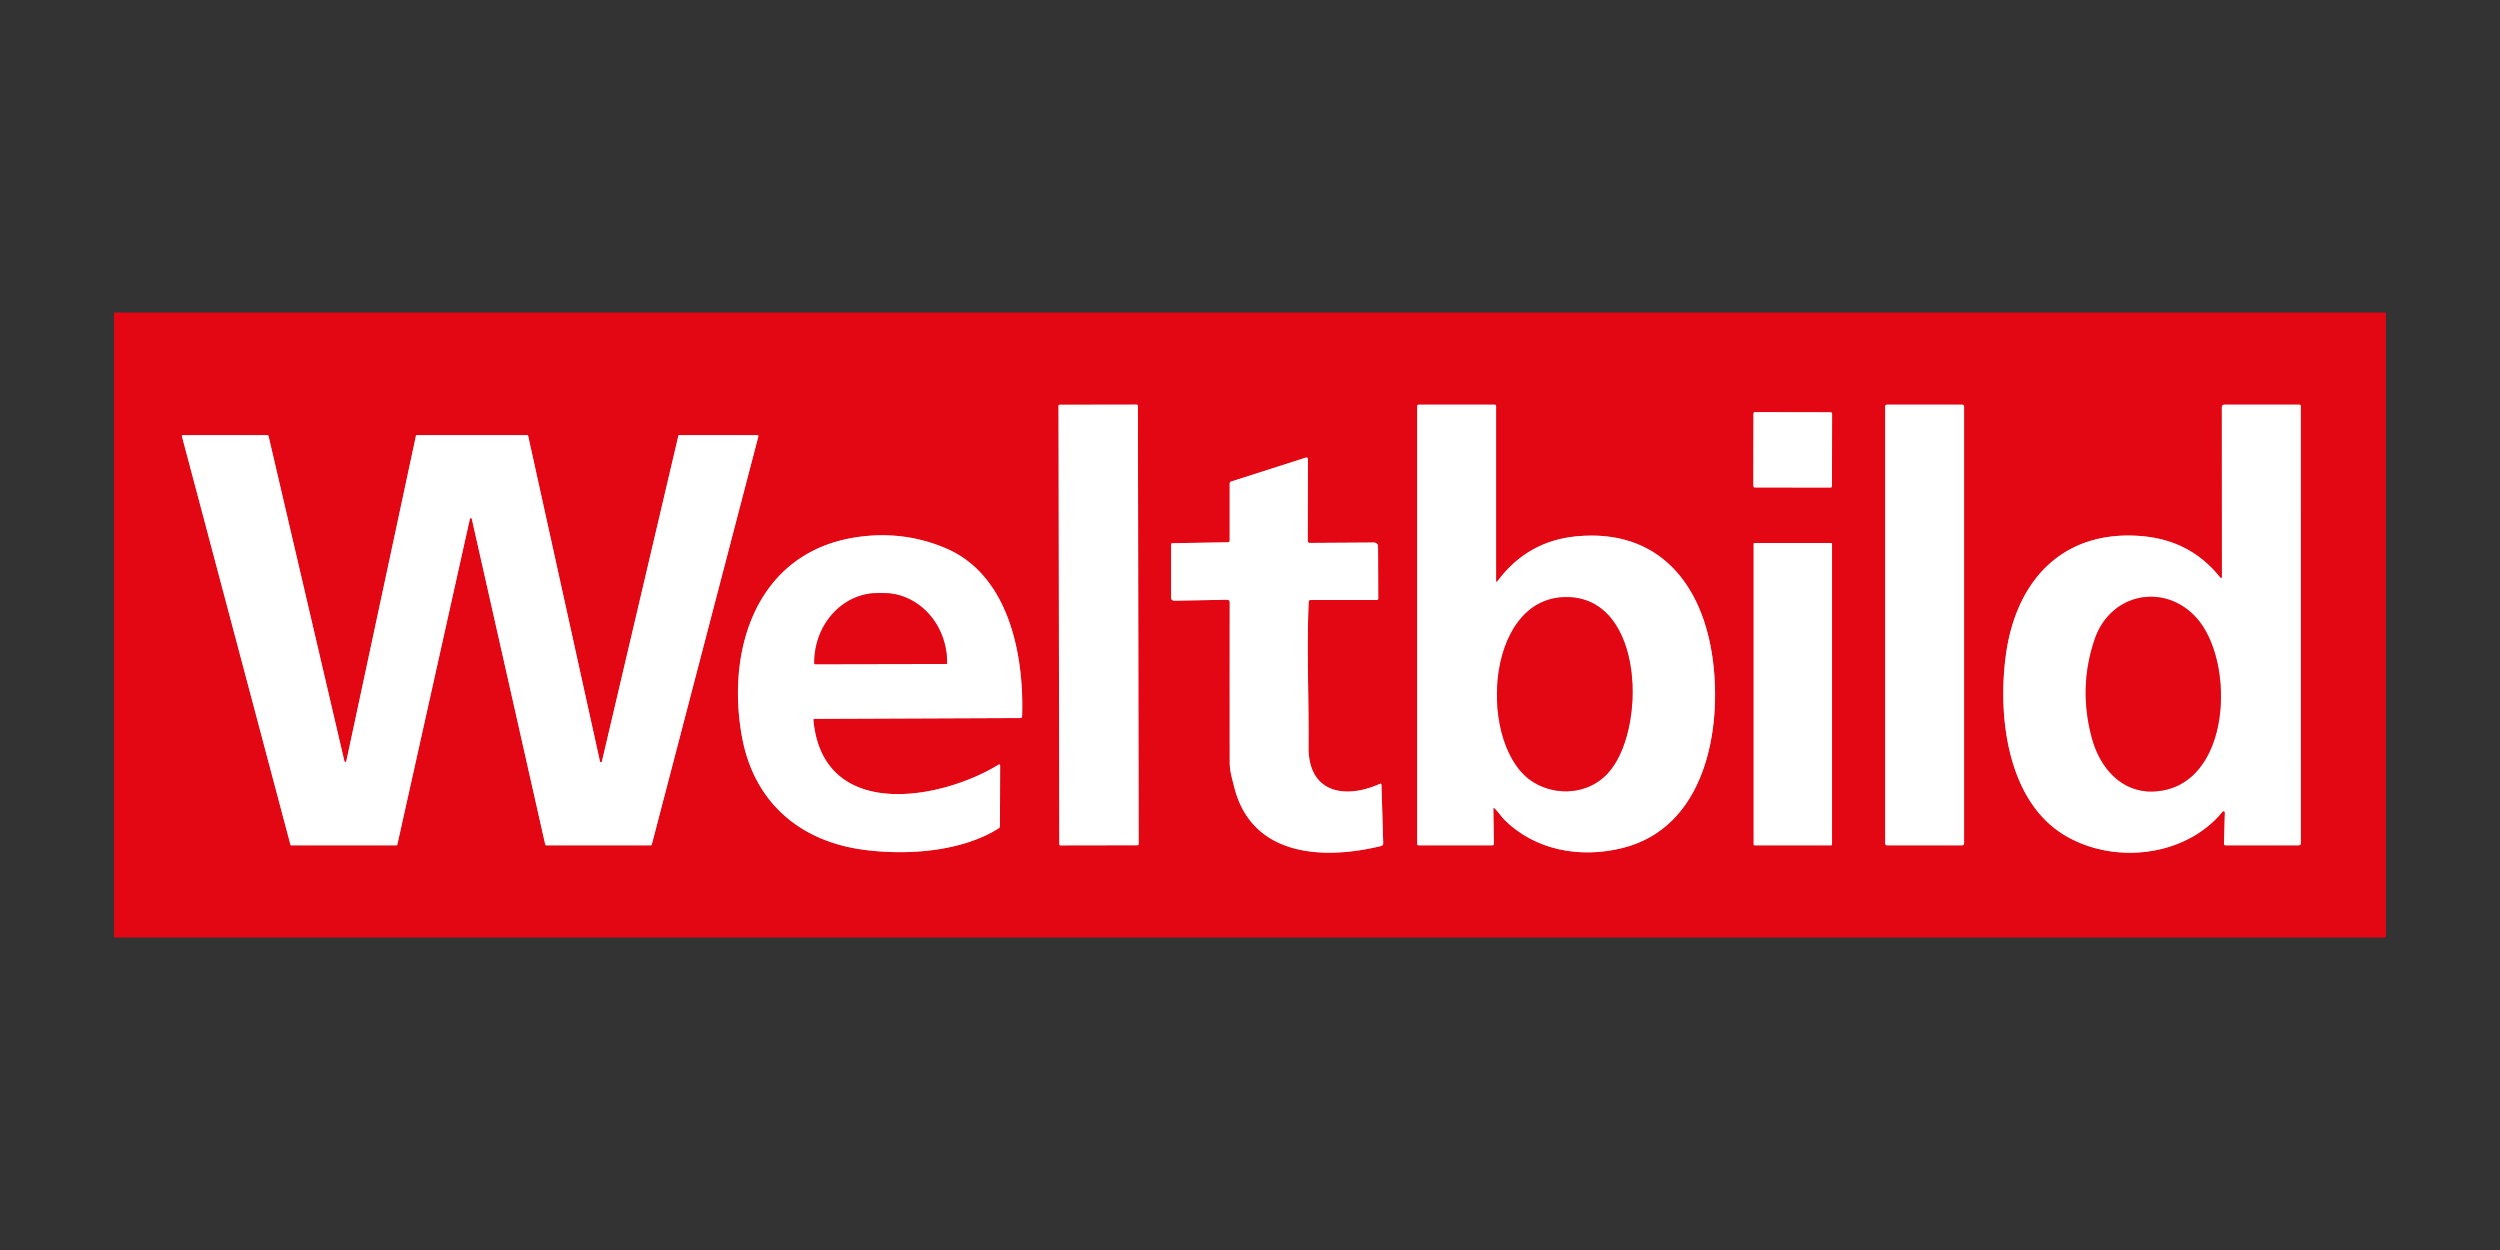
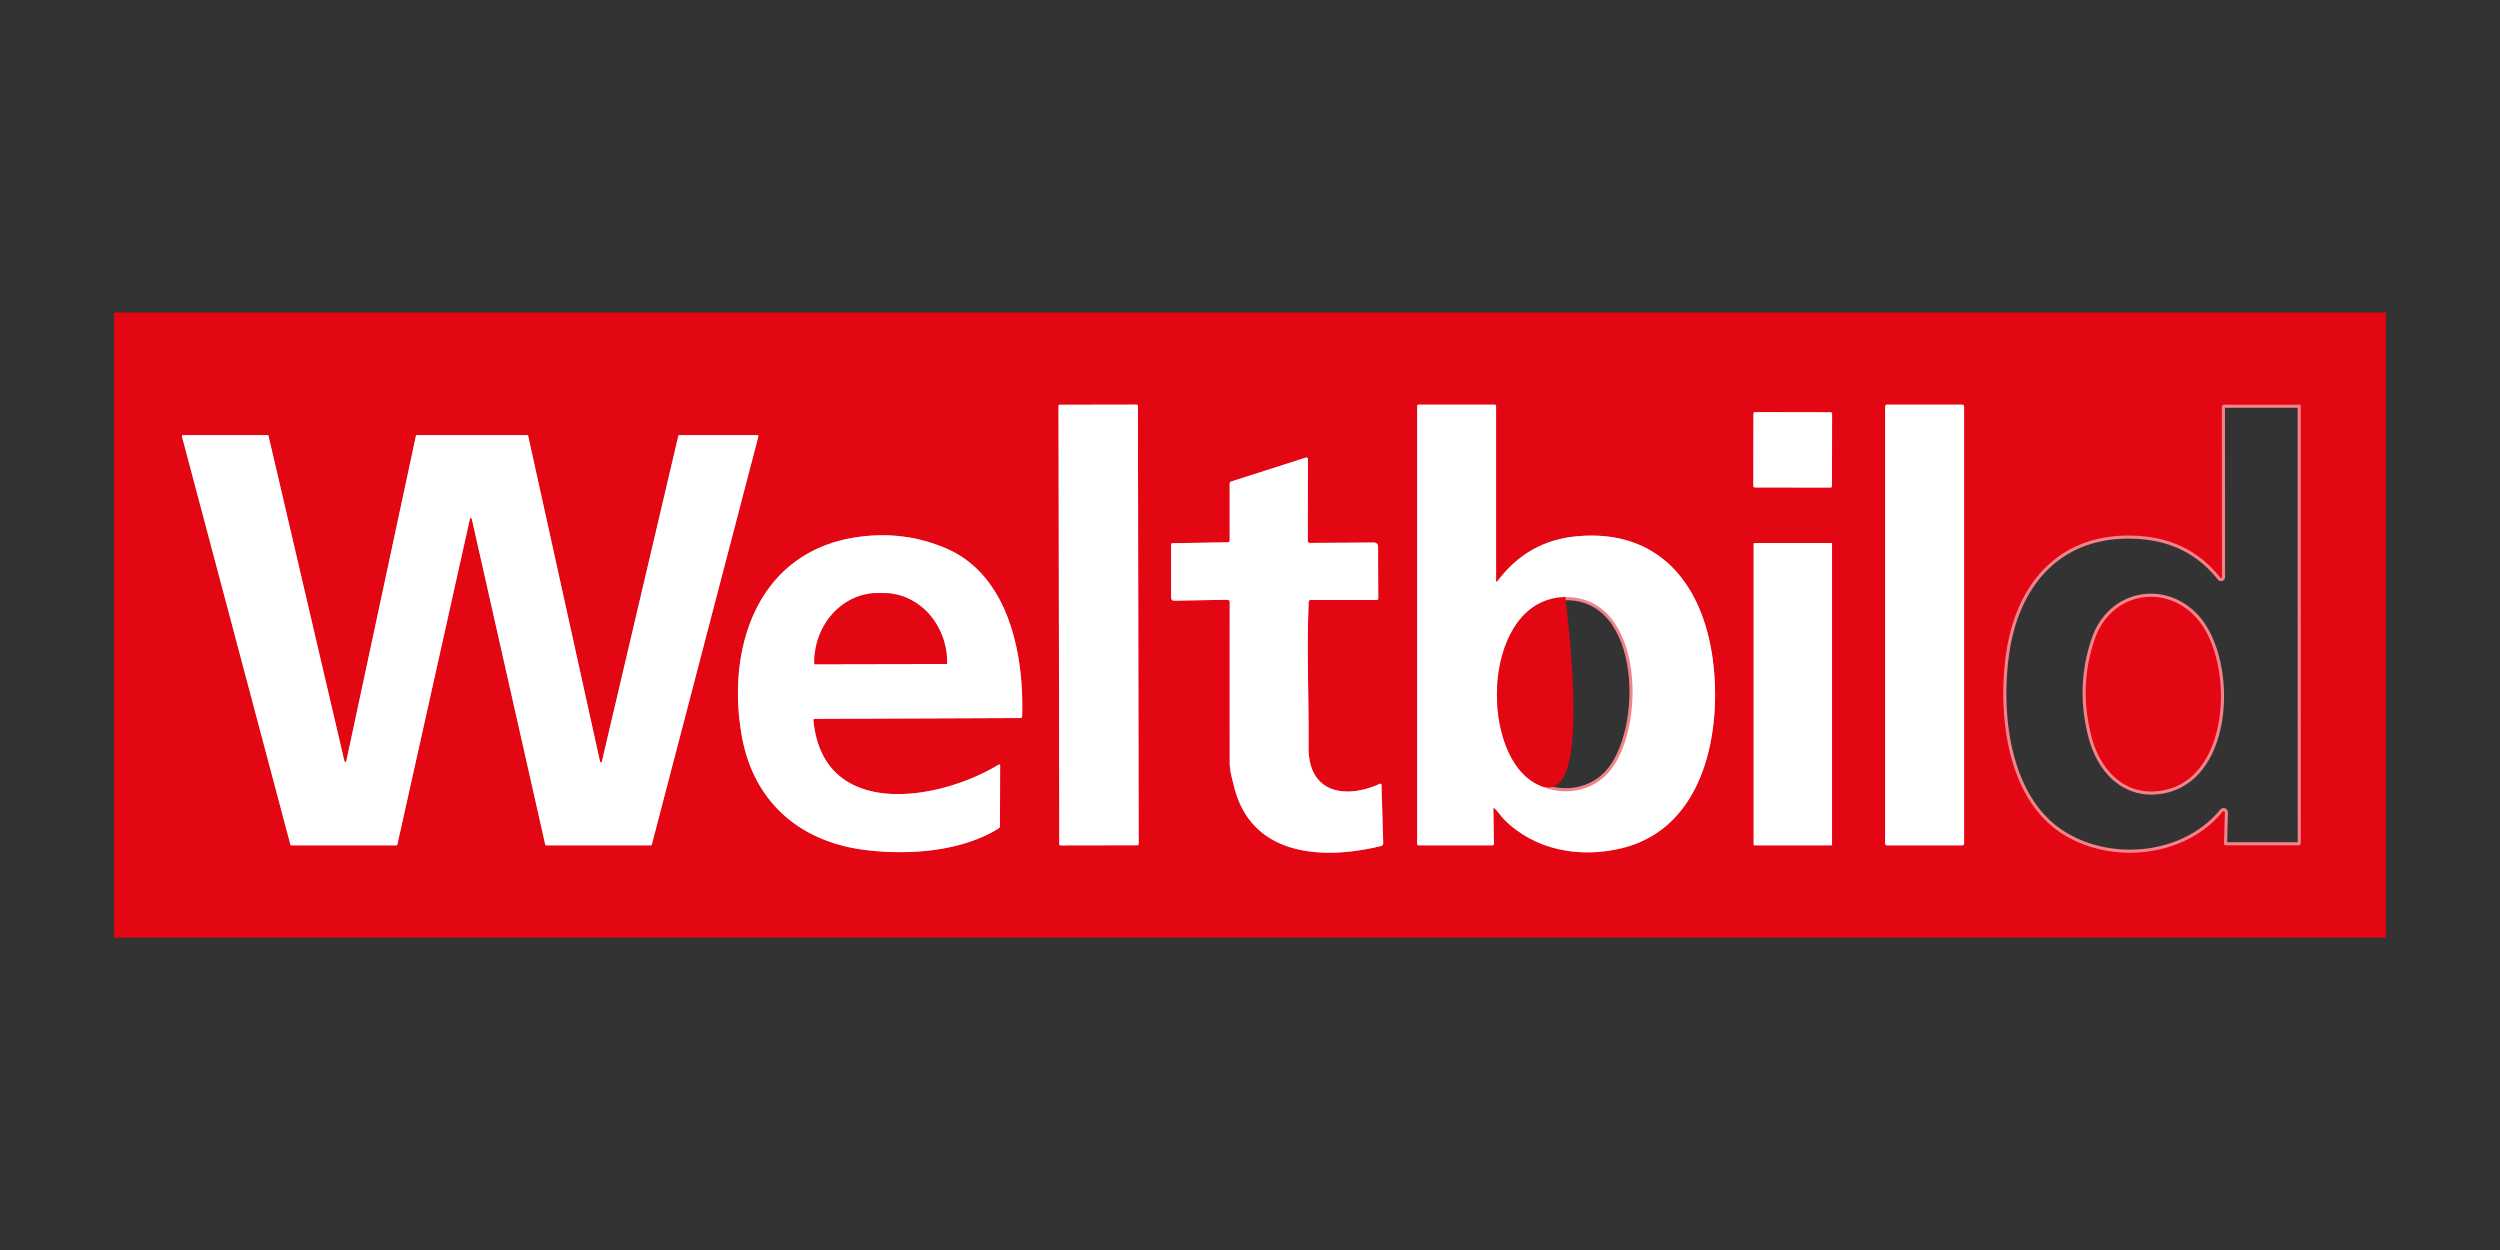
<svg xmlns="http://www.w3.org/2000/svg" version="1.1" viewBox="0.00 0.00 800.00 400.00">
  <rect x="0.00" y="0.00" width="800.00" height="400.00" fill="#333333" stroke="none" />
  <g stroke-width="2.00" fill="none" stroke-linecap="butt">
    <path stroke="#f18389" vector-effect="non-scaling-stroke" d="   M 364.128 129.848   A 0.37 0.37 0.0 0 0 363.757 129.479   L 339.097 129.522   A 0.37 0.37 0.0 0 0 338.728 129.892   L 338.972 270.152   A 0.37 0.37 0.0 0 0 339.343 270.521   L 364.003 270.478   A 0.37 0.37 0.0 0 0 364.372 270.108   L 364.128 129.848" />
    <path stroke="#f18389" vector-effect="non-scaling-stroke" d="   M 478.75 185.74   L 478.75 130.00   Q 478.75 129.50 478.25 129.50   L 454.00 129.50   Q 453.50 129.50 453.50 130.00   L 453.50 270.00   Q 453.50 270.50 454.00 270.50   L 477.53 270.50   Q 478.06 270.50 478.05 269.97   L 477.87 258.95   Q 477.86 258.25 478.35 258.74   C 479.43 259.81 480.58 261.50 481.32 262.24   C 491.24 272.16 505.63 274.67 518.98 271.42   C 545.68 264.93 551.11 233.55 548.07 210.92   C 544.85 186.95 530.82 169.14 504.52 171.62   Q 488.81 173.10 479.25 185.91   Q 478.75 186.58 478.75 185.74" />
    <path stroke="#f18389" vector-effect="non-scaling-stroke" d="   M 628.51 130.06   A 0.56 0.56 0.0 0 0 627.95 129.50   L 603.81 129.50   A 0.56 0.56 0.0 0 0 603.25 130.06   L 603.25 269.94   A 0.56 0.56 0.0 0 0 603.81 270.50   L 627.95 270.50   A 0.56 0.56 0.0 0 0 628.51 269.94   L 628.51 130.06" />
    <path stroke="#f18389" vector-effect="non-scaling-stroke" d="   M 711.95 260.02   L 711.68 269.95   Q 711.66 270.50 712.21 270.50   L 735.50 270.50   Q 736.26 270.50 736.26 269.75   L 736.25 130.00   Q 736.25 129.50 735.75 129.50   L 711.74 129.50   A 0.76 0.75 90.0 0 0 710.99 130.26   L 711.02 184.70   A 0.28 0.28 0.0 0 1 710.53 184.88   C 703.82 176.47 695.18 172.17 684.29 171.48   C 659.83 169.91 645.31 185.88 641.97 208.98   C 639.17 228.36 642.05 255.92 660.50 267.17   C 676.13 276.71 699.30 274.33 711.21 259.74   A 0.42 0.42 0.0 0 1 711.95 260.02" />
    <path stroke="#f18389" vector-effect="non-scaling-stroke" d="   M 586.27 132.392   A 0.47 0.47 0.0 0 0 585.801 131.921   L 561.581 131.879   A 0.47 0.47 0.0 0 0 561.11 132.348   L 561.07 155.508   A 0.47 0.47 0.0 0 0 561.539 155.979   L 585.759 156.021   A 0.47 0.47 0.0 0 0 586.23 155.552   L 586.27 132.392" />
    <path stroke="#f18389" vector-effect="non-scaling-stroke" d="   M 192.60 243.70   A 0.31 0.31 0.0 0 1 192.00 243.70   L 169.01 139.49   A 0.31 0.31 0.0 0 0 168.71 139.25   L 133.39 139.25   A 0.31 0.31 0.0 0 0 133.09 139.50   L 110.82 243.57   A 0.31 0.31 0.0 0 1 110.21 243.58   L 85.92 139.49   A 0.31 0.31 0.0 0 0 85.61 139.25   L 58.52 139.25   A 0.31 0.31 0.0 0 0 58.22 139.64   L 92.93 270.27   A 0.31 0.31 0.0 0 0 93.23 270.50   L 126.85 270.50   A 0.31 0.31 0.0 0 0 127.15 270.26   L 150.37 166.03   A 0.31 0.31 0.0 0 1 150.97 166.03   L 174.48 270.26   A 0.31 0.31 0.0 0 0 174.78 270.50   L 208.27 270.50   A 0.31 0.31 0.0 0 0 208.57 270.27   L 242.68 139.64   A 0.31 0.31 0.0 0 0 242.38 139.25   L 217.38 139.25   A 0.31 0.31 0.0 0 0 217.07 139.49   L 192.60 243.70" />
    <path stroke="#f18389" vector-effect="non-scaling-stroke" d="   M 392.71 191.92   A 0.79 0.79 0.0 0 1 393.51 192.71   Q 393.49 218.46 393.51 243.95   C 393.52 246.78 394.25 249.04 394.91 251.72   C 400.50 274.27 423.59 275.22 441.95 270.72   A 0.89 0.89 0.0 0 0 442.63 269.83   L 442.07 251.20   Q 442.05 250.62 441.52 250.85   C 430.22 255.88 418.59 253.68 418.73 238.99   C 418.87 223.60 418.10 208.02 418.78 192.65   Q 418.81 192.00 419.46 192.00   L 440.52 192.00   Q 441.04 192.00 441.04 191.48   L 440.98 175.07   Q 440.98 173.60 439.50 173.61   L 419.15 173.74   A 0.66 0.66 0.0 0 1 418.48 173.08   L 418.54 147.05   Q 418.55 146.22 417.75 146.47   L 394.01 154.07   Q 393.50 154.23 393.50 154.77   L 393.50 172.88   Q 393.50 173.52 392.87 173.53   L 375.21 173.83   Q 374.75 173.84 374.75 174.29   L 374.75 191.12   Q 374.75 192.24 375.87 192.22   L 392.71 191.92" />
    <path stroke="#f18389" vector-effect="non-scaling-stroke" d="   M 260.69 230.04   L 326.49 229.77   Q 327.05 229.77 327.07 229.22   C 327.74 209.66 322.87 184.09 302.74 175.48   Q 289.14 169.66 274.08 171.91   C 242.19 176.70 232.28 207.70 237.44 235.82   C 241.22 256.45 255.67 269.31 276.78 271.98   C 290.68 273.75 307.77 272.48 319.56 265.08   A 0.90 0.89 74.3 0 0 319.98 264.32   L 320.05 244.99   A 0.34 0.34 0.0 0 0 319.53 244.70   C 300.78 256.16 263.35 262.74 260.29 230.48   Q 260.25 230.04 260.69 230.04" />
    <path stroke="#f18389" vector-effect="non-scaling-stroke" d="   M 586.25 174.02   A 0.26 0.26 0.0 0 0 585.99 173.76   L 561.43 173.76   A 0.26 0.26 0.0 0 0 561.17 174.02   L 561.17 270.24   A 0.26 0.26 0.0 0 0 561.43 270.50   L 585.99 270.50   A 0.26 0.26 0.0 0 0 586.25 270.24   L 586.25 174.02" />
    <path stroke="#f18389" vector-effect="non-scaling-stroke" d="   M 500.93 191.08   C 474.71 191.46 472.91 239.59 490.81 250.37   C 498.37 254.92 508.26 254.02 514.30 247.67   C 526.96 234.36 526.51 190.70 500.93 191.08" />
    <path stroke="#f18389" vector-effect="non-scaling-stroke" d="   M 702.79 197.63   C 692.58 186.43 675.36 189.75 670.30 204.57   Q 665.01 220.08 669.44 236.31   C 672.07 245.90 679.06 253.83 689.43 253.25   C 714.19 251.86 715.49 211.56 702.79 197.63" />
    <path stroke="#f18389" vector-effect="non-scaling-stroke" d="   M 260.84 212.55   L 302.80 212.47   A 0.27 0.27 0.0 0 0 303.07 212.20   L 303.07 211.99   A 22.24 20.33 89.9 0 0 282.70 189.79   L 280.86 189.79   A 22.24 20.33 89.9 0 0 260.57 212.07   L 260.57 212.28   A 0.27 0.27 0.0 0 0 260.84 212.55" />
  </g>
  <path fill="#e30613" d="   M 763.50 299.74   A 0.26 0.26 0.0 0 1 763.24 300.00   L 36.76 300.00   A 0.26 0.26 0.0 0 1 36.50 299.74   L 36.50 100.26   A 0.26 0.26 0.0 0 1 36.76 100.00   L 763.24 100.00   A 0.26 0.26 0.0 0 1 763.50 100.26   L 763.50 299.74   Z   M 364.128 129.848   A 0.37 0.37 0.0 0 0 363.757 129.479   L 339.097 129.522   A 0.37 0.37 0.0 0 0 338.728 129.892   L 338.972 270.152   A 0.37 0.37 0.0 0 0 339.343 270.521   L 364.003 270.478   A 0.37 0.37 0.0 0 0 364.372 270.108   L 364.128 129.848   Z   M 478.75 185.74   L 478.75 130.00   Q 478.75 129.50 478.25 129.50   L 454.00 129.50   Q 453.50 129.50 453.50 130.00   L 453.50 270.00   Q 453.50 270.50 454.00 270.50   L 477.53 270.50   Q 478.06 270.50 478.05 269.97   L 477.87 258.95   Q 477.86 258.25 478.35 258.74   C 479.43 259.81 480.58 261.50 481.32 262.24   C 491.24 272.16 505.63 274.67 518.98 271.42   C 545.68 264.93 551.11 233.55 548.07 210.92   C 544.85 186.95 530.82 169.14 504.52 171.62   Q 488.81 173.10 479.25 185.91   Q 478.75 186.58 478.75 185.74   Z   M 628.51 130.06   A 0.56 0.56 0.0 0 0 627.95 129.50   L 603.81 129.50   A 0.56 0.56 0.0 0 0 603.25 130.06   L 603.25 269.94   A 0.56 0.56 0.0 0 0 603.81 270.50   L 627.95 270.50   A 0.56 0.56 0.0 0 0 628.51 269.94   L 628.51 130.06   Z   M 711.95 260.02   L 711.68 269.95   Q 711.66 270.50 712.21 270.50   L 735.50 270.50   Q 736.26 270.50 736.26 269.75   L 736.25 130.00   Q 736.25 129.50 735.75 129.50   L 711.74 129.50   A 0.76 0.75 90.0 0 0 710.99 130.26   L 711.02 184.70   A 0.28 0.28 0.0 0 1 710.53 184.88   C 703.82 176.47 695.18 172.17 684.29 171.48   C 659.83 169.91 645.31 185.88 641.97 208.98   C 639.17 228.36 642.05 255.92 660.50 267.17   C 676.13 276.71 699.30 274.33 711.21 259.74   A 0.42 0.42 0.0 0 1 711.95 260.02   Z   M 586.27 132.392   A 0.47 0.47 0.0 0 0 585.801 131.921   L 561.581 131.879   A 0.47 0.47 0.0 0 0 561.11 132.348   L 561.07 155.508   A 0.47 0.47 0.0 0 0 561.539 155.979   L 585.759 156.021   A 0.47 0.47 0.0 0 0 586.23 155.552   L 586.27 132.392   Z   M 192.60 243.70   A 0.31 0.31 0.0 0 1 192.00 243.70   L 169.01 139.49   A 0.31 0.31 0.0 0 0 168.71 139.25   L 133.39 139.25   A 0.31 0.31 0.0 0 0 133.09 139.50   L 110.82 243.57   A 0.31 0.31 0.0 0 1 110.21 243.58   L 85.92 139.49   A 0.31 0.31 0.0 0 0 85.61 139.25   L 58.52 139.25   A 0.31 0.31 0.0 0 0 58.22 139.64   L 92.93 270.27   A 0.31 0.31 0.0 0 0 93.23 270.50   L 126.85 270.50   A 0.31 0.31 0.0 0 0 127.15 270.26   L 150.37 166.03   A 0.31 0.31 0.0 0 1 150.97 166.03   L 174.48 270.26   A 0.31 0.31 0.0 0 0 174.78 270.50   L 208.27 270.50   A 0.31 0.31 0.0 0 0 208.57 270.27   L 242.68 139.64   A 0.31 0.31 0.0 0 0 242.38 139.25   L 217.38 139.25   A 0.31 0.31 0.0 0 0 217.07 139.49   L 192.60 243.70   Z   M 392.71 191.92   A 0.79 0.79 0.0 0 1 393.51 192.71   Q 393.49 218.46 393.51 243.95   C 393.52 246.78 394.25 249.04 394.91 251.72   C 400.50 274.27 423.59 275.22 441.95 270.72   A 0.89 0.89 0.0 0 0 442.63 269.83   L 442.07 251.20   Q 442.05 250.62 441.52 250.85   C 430.22 255.88 418.59 253.68 418.73 238.99   C 418.87 223.60 418.10 208.02 418.78 192.65   Q 418.81 192.00 419.46 192.00   L 440.52 192.00   Q 441.04 192.00 441.04 191.48   L 440.98 175.07   Q 440.98 173.60 439.50 173.61   L 419.15 173.74   A 0.66 0.66 0.0 0 1 418.48 173.08   L 418.54 147.05   Q 418.55 146.22 417.75 146.47   L 394.01 154.07   Q 393.50 154.23 393.50 154.77   L 393.50 172.88   Q 393.50 173.52 392.87 173.53   L 375.21 173.83   Q 374.75 173.84 374.75 174.29   L 374.75 191.12   Q 374.75 192.24 375.87 192.22   L 392.71 191.92   Z   M 260.69 230.04   L 326.49 229.77   Q 327.05 229.77 327.07 229.22   C 327.74 209.66 322.87 184.09 302.74 175.48   Q 289.14 169.66 274.08 171.91   C 242.19 176.70 232.28 207.70 237.44 235.82   C 241.22 256.45 255.67 269.31 276.78 271.98   C 290.68 273.75 307.77 272.48 319.56 265.08   A 0.90 0.89 74.3 0 0 319.98 264.32   L 320.05 244.99   A 0.34 0.34 0.0 0 0 319.53 244.70   C 300.78 256.16 263.35 262.74 260.29 230.48   Q 260.25 230.04 260.69 230.04   Z   M 586.25 174.02   A 0.26 0.26 0.0 0 0 585.99 173.76   L 561.43 173.76   A 0.26 0.26 0.0 0 0 561.17 174.02   L 561.17 270.24   A 0.26 0.26 0.0 0 0 561.43 270.50   L 585.99 270.50   A 0.26 0.26 0.0 0 0 586.25 270.24   L 586.25 174.02   Z" />
  <rect fill="#ffffff" x="-12.70" y="-70.50" transform="translate(351.55,200.00) rotate(-0.1)" width="25.40" height="141.00" rx="0.37" />
  <path fill="#ffffff" d="   M 479.25 185.91   Q 488.81 173.10 504.52 171.62   C 530.82 169.14 544.85 186.95 548.07 210.92   C 551.11 233.55 545.68 264.93 518.98 271.42   C 505.63 274.67 491.24 272.16 481.32 262.24   C 480.58 261.50 479.43 259.81 478.35 258.74   Q 477.86 258.25 477.87 258.95   L 478.05 269.97   Q 478.06 270.50 477.53 270.50   L 454.00 270.50   Q 453.50 270.50 453.50 270.00   L 453.50 130.00   Q 453.50 129.50 454.00 129.50   L 478.25 129.50   Q 478.75 129.50 478.75 130.00   L 478.75 185.74   Q 478.75 186.58 479.25 185.91   Z   M 500.93 191.08   C 474.71 191.46 472.91 239.59 490.81 250.37   C 498.37 254.92 508.26 254.02 514.30 247.67   C 526.96 234.36 526.51 190.70 500.93 191.08   Z" />
  <rect fill="#ffffff" x="603.25" y="129.50" width="25.26" height="141.00" rx="0.56" />
-   <path fill="#ffffff" d="   M 711.95 260.02   A 0.42 0.42 0.0 0 0 711.21 259.74   C 699.30 274.33 676.13 276.71 660.50 267.17   C 642.05 255.92 639.17 228.36 641.97 208.98   C 645.31 185.88 659.83 169.91 684.29 171.48   C 695.18 172.17 703.82 176.47 710.53 184.88   A 0.28 0.28 0.0 0 0 711.02 184.70   L 710.99 130.26   A 0.76 0.75 -90.0 0 1 711.74 129.50   L 735.75 129.50   Q 736.25 129.50 736.25 130.00   L 736.26 269.75   Q 736.26 270.50 735.50 270.50   L 712.21 270.50   Q 711.66 270.50 711.68 269.95   L 711.95 260.02   Z   M 702.79 197.63   C 692.58 186.43 675.36 189.75 670.30 204.57   Q 665.01 220.08 669.44 236.31   C 672.07 245.90 679.06 253.83 689.43 253.25   C 714.19 251.86 715.49 211.56 702.79 197.63   Z" />
  <rect fill="#ffffff" x="-12.58" y="-12.05" transform="translate(573.67,143.95) rotate(0.1)" width="25.16" height="24.10" rx="0.47" />
  <path fill="#ffffff" d="   M 192.60 243.70   L 217.07 139.49   A 0.31 0.31 0.0 0 1 217.38 139.25   L 242.38 139.25   A 0.31 0.31 0.0 0 1 242.68 139.64   L 208.57 270.27   A 0.31 0.31 0.0 0 1 208.27 270.50   L 174.78 270.50   A 0.31 0.31 0.0 0 1 174.48 270.26   L 150.97 166.03   A 0.31 0.31 0.0 0 0 150.37 166.03   L 127.15 270.26   A 0.31 0.31 0.0 0 1 126.85 270.50   L 93.23 270.50   A 0.31 0.31 0.0 0 1 92.93 270.27   L 58.22 139.64   A 0.31 0.31 0.0 0 1 58.52 139.25   L 85.61 139.25   A 0.31 0.31 0.0 0 1 85.92 139.49   L 110.21 243.58   A 0.31 0.31 0.0 0 0 110.82 243.57   L 133.09 139.50   A 0.31 0.31 0.0 0 1 133.39 139.25   L 168.71 139.25   A 0.31 0.31 0.0 0 1 169.01 139.49   L 192.00 243.70   A 0.31 0.31 0.0 0 0 192.60 243.70   Z" />
  <path fill="#ffffff" d="   M 392.71 191.92   L 375.87 192.22   Q 374.75 192.24 374.75 191.12   L 374.75 174.29   Q 374.75 173.84 375.21 173.83   L 392.87 173.53   Q 393.50 173.52 393.50 172.88   L 393.50 154.77   Q 393.50 154.23 394.01 154.07   L 417.75 146.47   Q 418.55 146.22 418.54 147.05   L 418.48 173.08   A 0.66 0.66 0.0 0 0 419.15 173.74   L 439.50 173.61   Q 440.98 173.60 440.98 175.07   L 441.04 191.48   Q 441.04 192.00 440.52 192.00   L 419.46 192.00   Q 418.81 192.00 418.78 192.65   C 418.10 208.02 418.87 223.60 418.73 238.99   C 418.59 253.68 430.22 255.88 441.52 250.85   Q 442.05 250.62 442.07 251.20   L 442.63 269.83   A 0.89 0.89 0.0 0 1 441.95 270.72   C 423.59 275.22 400.50 274.27 394.91 251.72   C 394.25 249.04 393.52 246.78 393.51 243.95   Q 393.49 218.46 393.51 192.71   A 0.79 0.79 0.0 0 0 392.71 191.92   Z" />
  <path fill="#ffffff" d="   M 260.29 230.48   C 263.35 262.74 300.78 256.16 319.53 244.70   A 0.34 0.34 0.0 0 1 320.05 244.99   L 319.98 264.32   A 0.90 0.89 74.3 0 1 319.56 265.08   C 307.77 272.48 290.68 273.75 276.78 271.98   C 255.67 269.31 241.22 256.45 237.44 235.82   C 232.28 207.70 242.19 176.70 274.08 171.91   Q 289.14 169.66 302.74 175.48   C 322.87 184.09 327.74 209.66 327.07 229.22   Q 327.05 229.77 326.49 229.77   L 260.69 230.04   Q 260.25 230.04 260.29 230.48   Z   M 260.84 212.55   L 302.80 212.47   A 0.27 0.27 0.0 0 0 303.07 212.20   L 303.07 211.99   A 22.24 20.33 89.9 0 0 282.70 189.79   L 280.86 189.79   A 22.24 20.33 89.9 0 0 260.57 212.07   L 260.57 212.28   A 0.27 0.27 0.0 0 0 260.84 212.55   Z" />
  <rect fill="#ffffff" x="561.17" y="173.76" width="25.08" height="96.74" rx="0.26" />
  <path fill="#e30613" d="   M 260.84 212.55   A 0.27 0.27 0.0 0 1 260.57 212.28   L 260.57 212.07   A 22.24 20.33 89.9 0 1 280.86 189.79   L 282.70 189.79   A 22.24 20.33 89.9 0 1 303.07 211.99   L 303.07 212.20   A 0.27 0.27 0.0 0 1 302.80 212.47   L 260.84 212.55   Z" />
-   <path fill="#e30613" d="   M 490.81 250.37   C 472.91 239.59 474.71 191.46 500.93 191.08   C 526.51 190.70 526.96 234.36 514.30 247.67   C 508.26 254.02 498.37 254.92 490.81 250.37   Z" />
+   <path fill="#e30613" d="   M 490.81 250.37   C 472.91 239.59 474.71 191.46 500.93 191.08   C 508.26 254.02 498.37 254.92 490.81 250.37   Z" />
  <path fill="#e30613" d="   M 670.30 204.57   C 675.36 189.75 692.58 186.43 702.79 197.63   C 715.49 211.56 714.19 251.86 689.43 253.25   C 679.06 253.83 672.07 245.90 669.44 236.31   Q 665.01 220.08 670.30 204.57   Z" />
</svg>